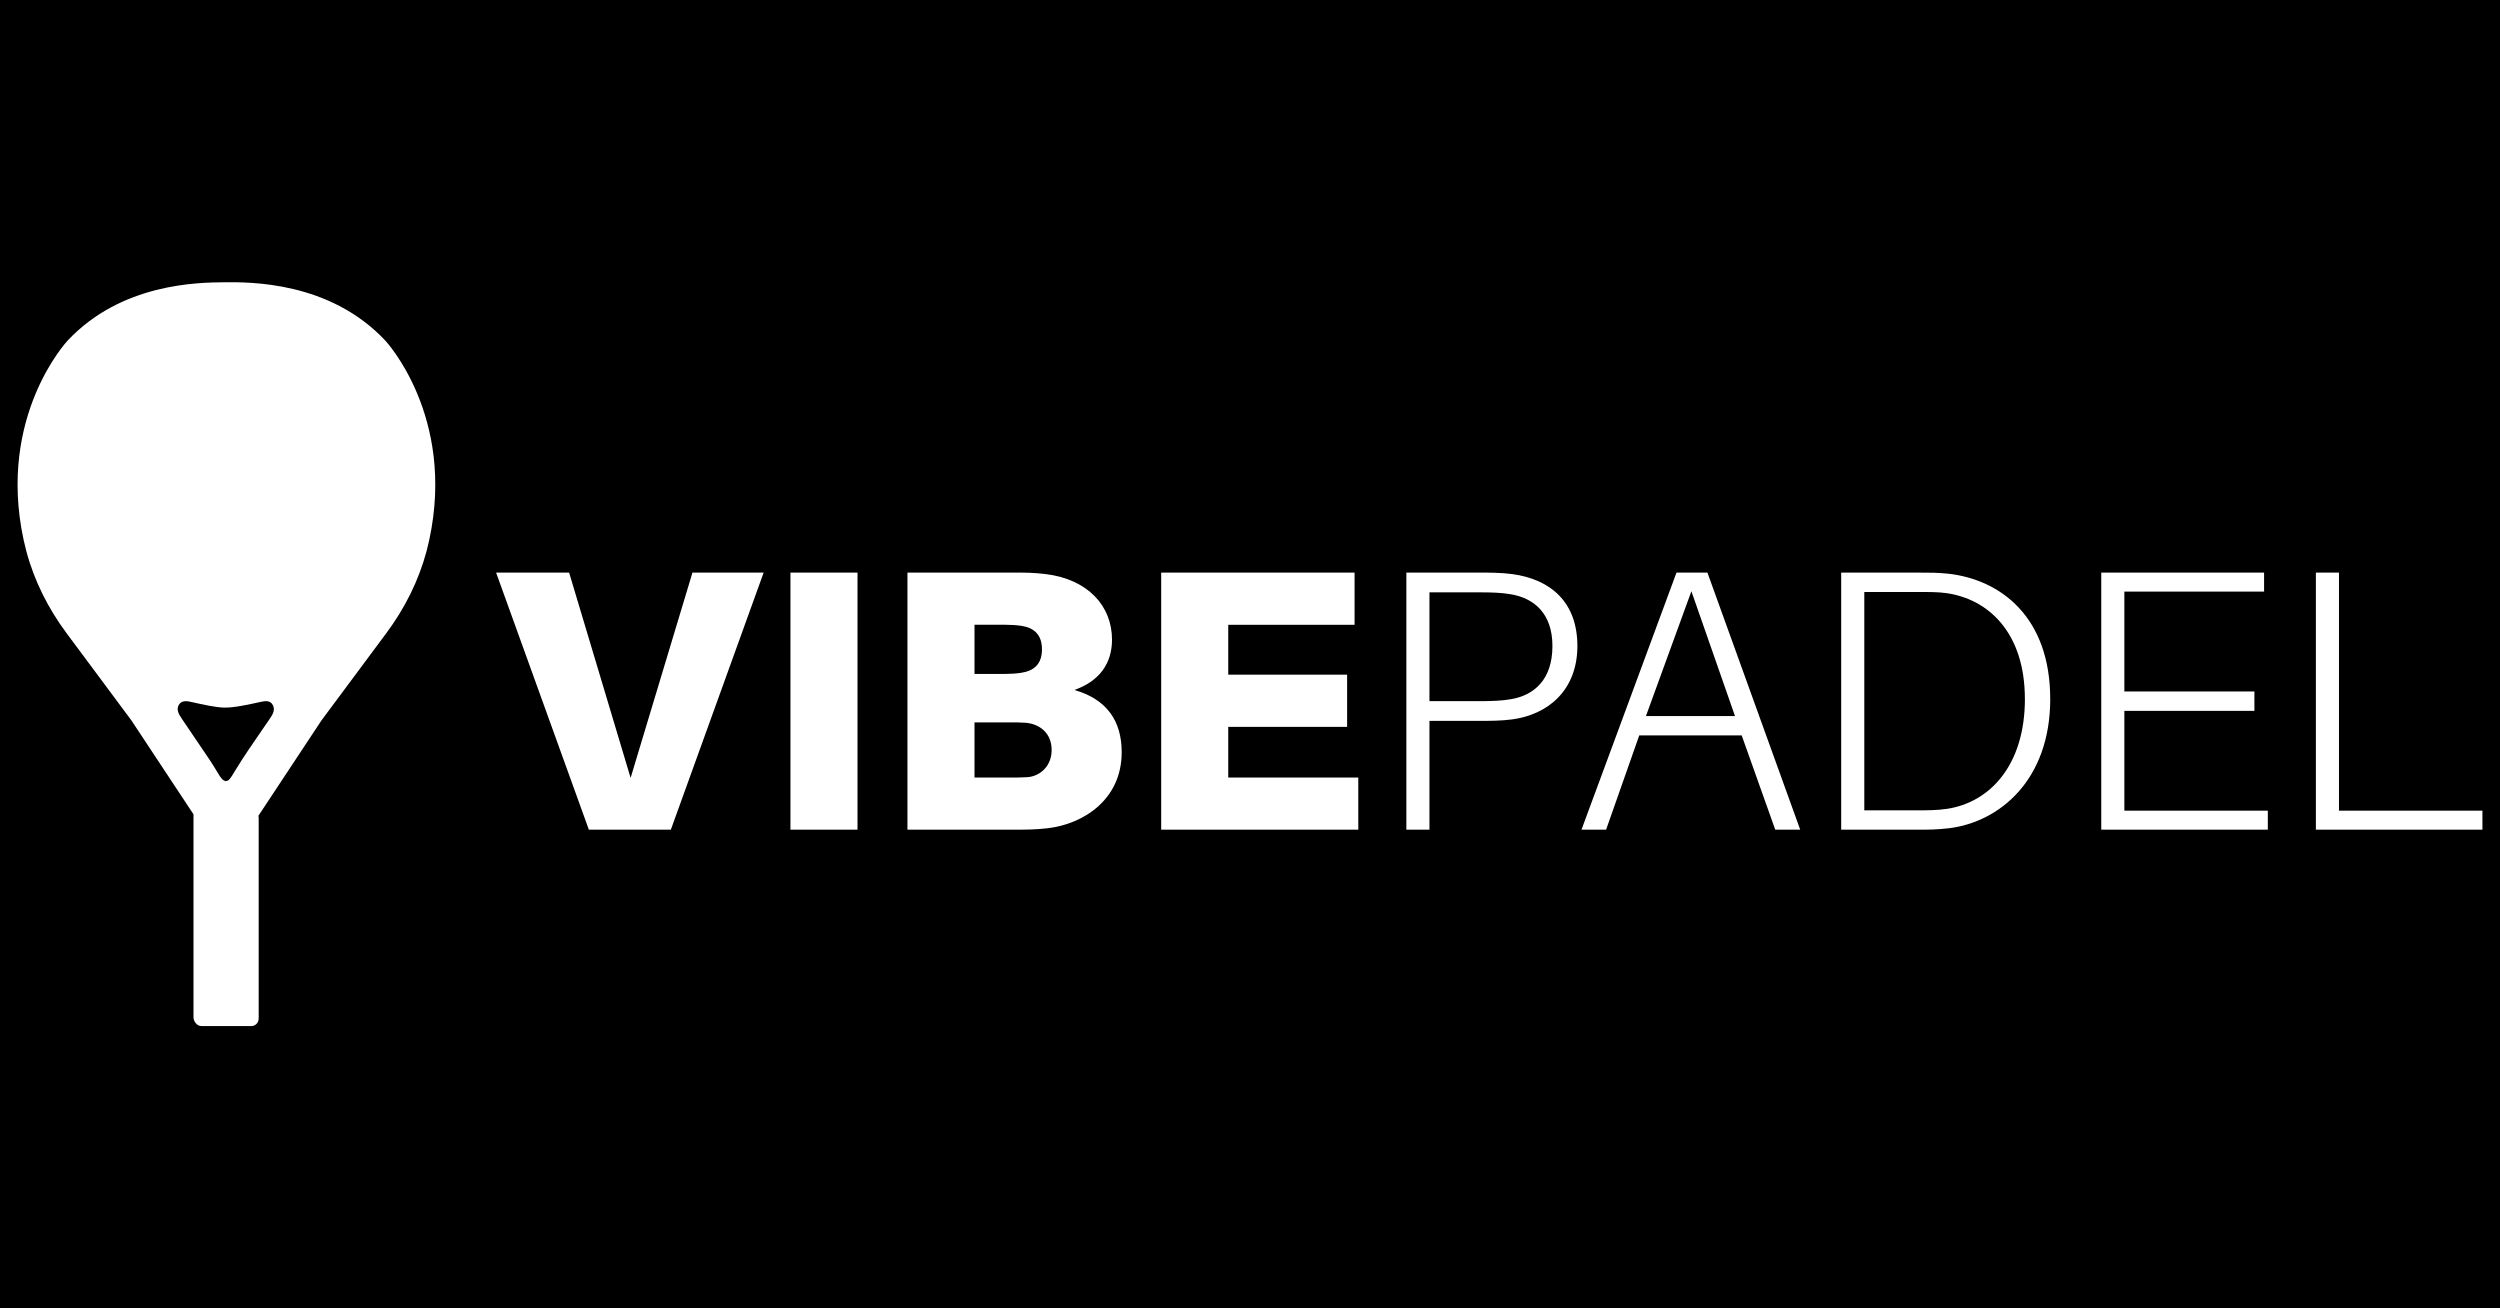
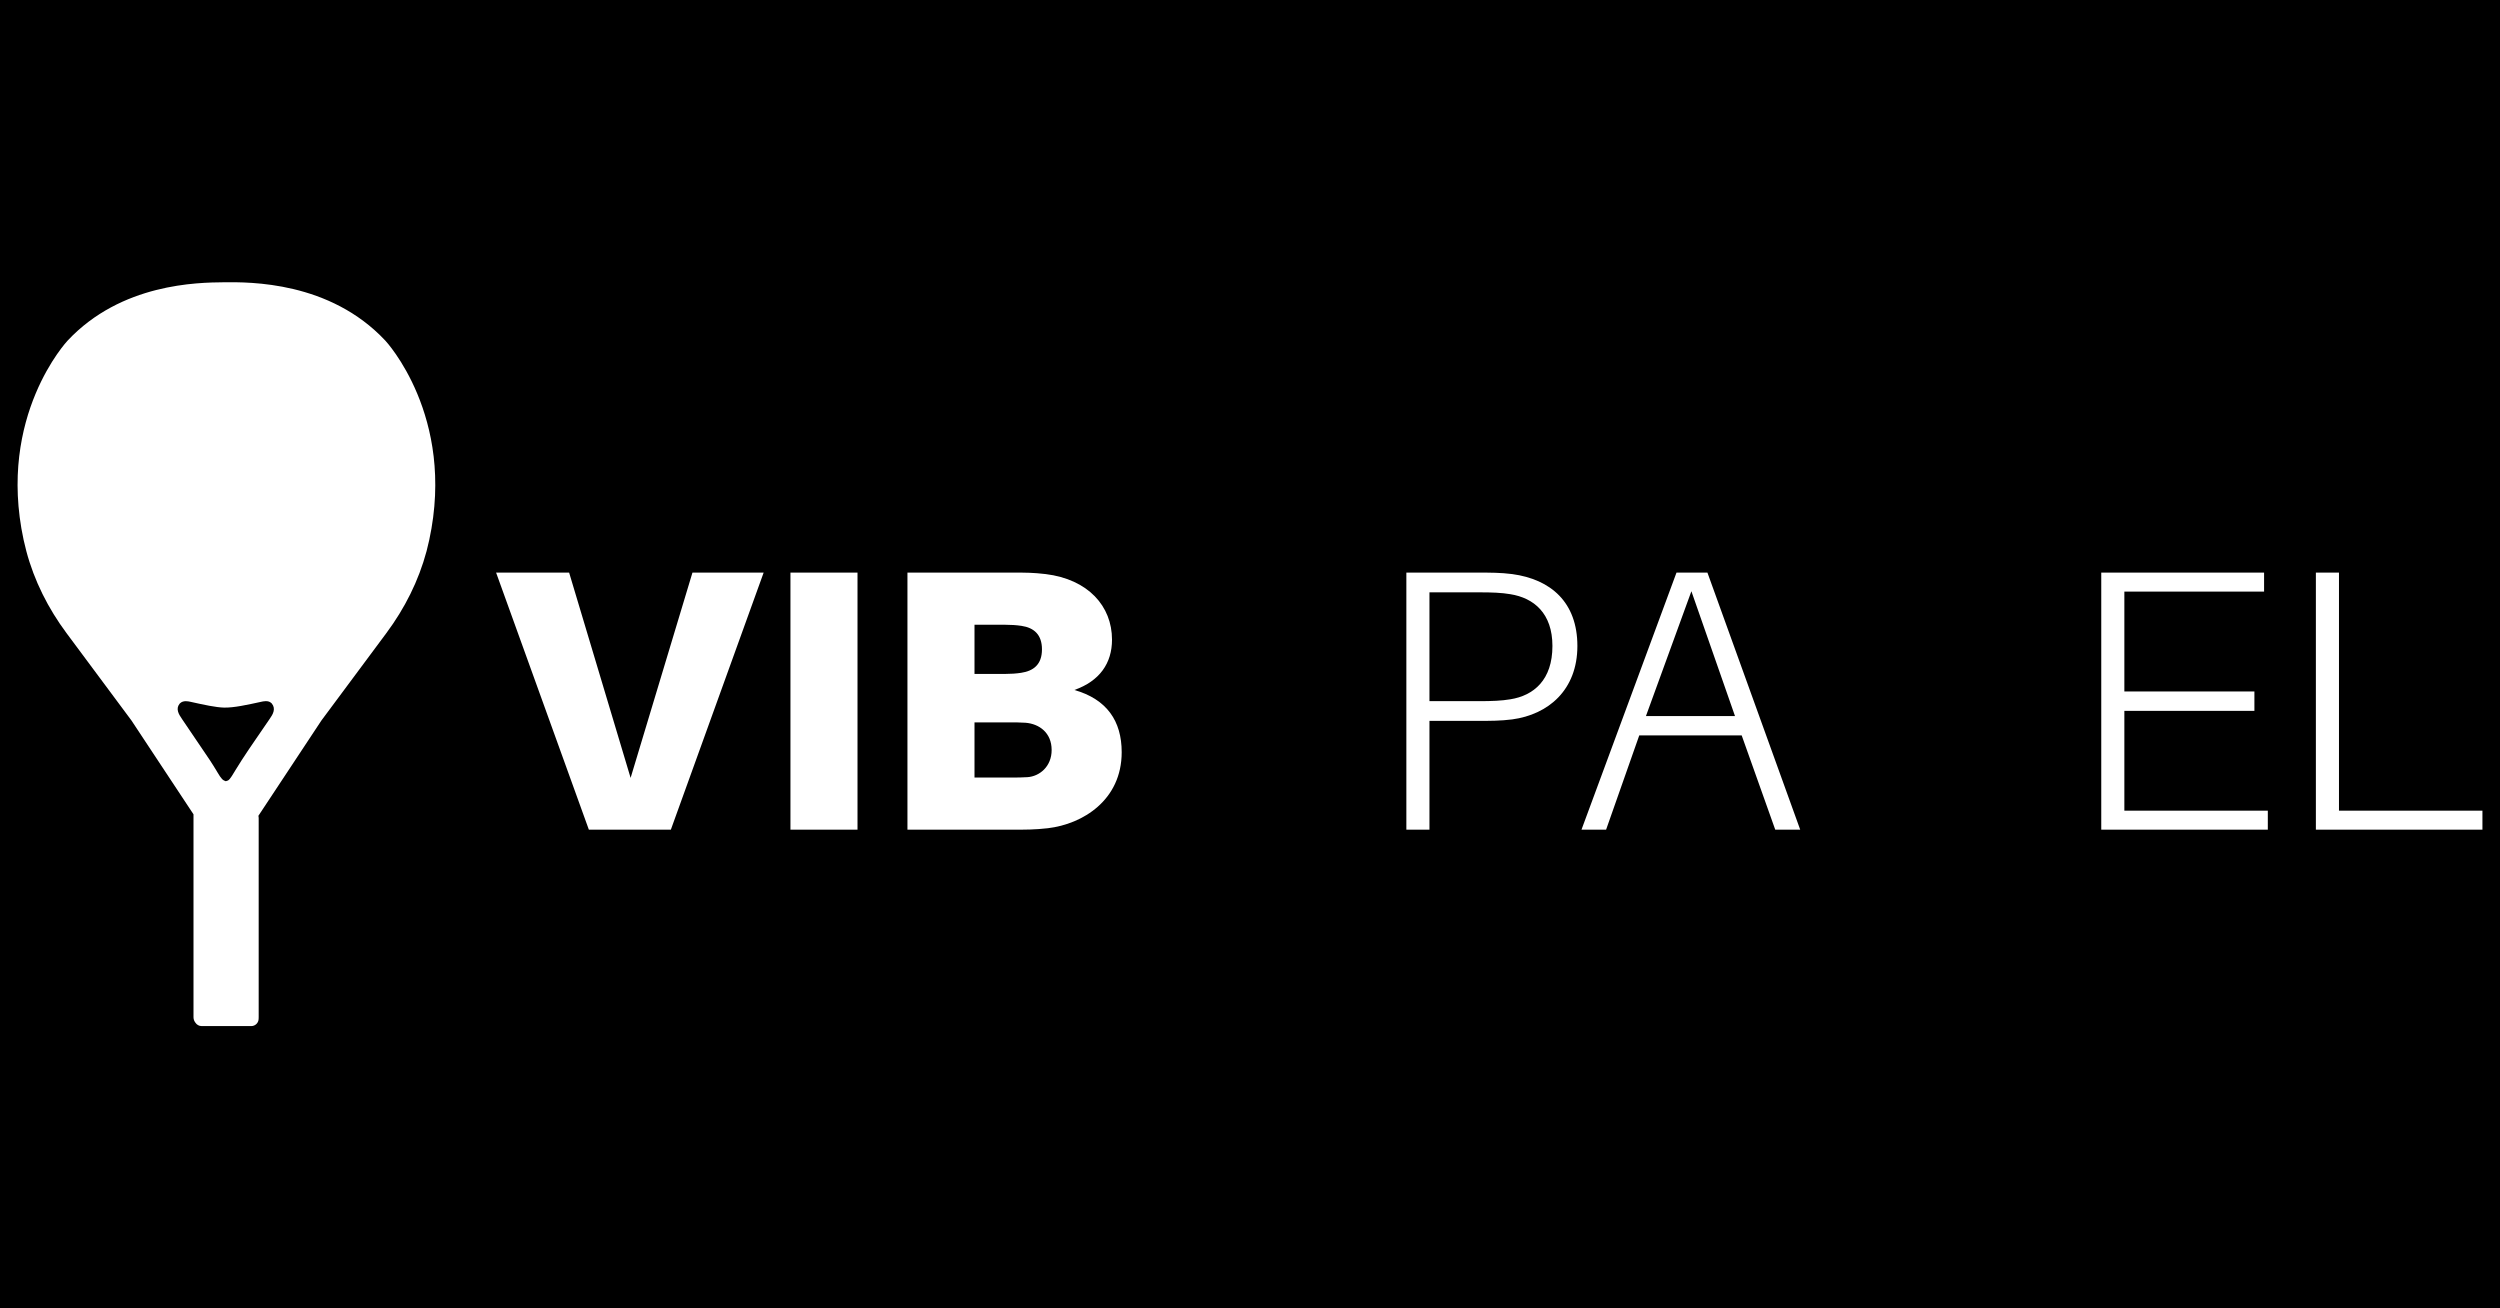
<svg xmlns="http://www.w3.org/2000/svg" width="1200" zoomAndPan="magnify" viewBox="0 0 900 471" height="628" preserveAspectRatio="xMidYMid meet" version="1.0">
  <defs>
    <clipPath id="cb83453e60">
      <path d="M 6 101 L 157 101 L 157 369.395 L 6 369.395 Z M 6 101 " clip-rule="nonzero" />
    </clipPath>
    <clipPath id="2ddc3bbd4b">
      <path d="M 97.129 258.727 L 97.051 258.852 C 93.699 263.844 90.246 268.648 87.023 273.641 L 84.691 277.363 C 84.598 277.52 84.504 277.672 84.41 277.836 C 82.781 280.605 82.328 280.891 81.938 281.023 L 81.281 281.242 C 80.234 280.883 79.781 280.598 78.152 277.828 L 77.977 277.52 C 77.133 276.094 76.336 274.875 75.539 273.641 L 65.57 258.918 C 65.523 258.855 65.477 258.797 65.449 258.727 C 64.32 257.133 63.215 255.176 64.621 253.391 L 64.82 253.176 C 66.012 252.031 67.867 252.5 68.531 252.641 C 73.617 253.77 77.699 254.66 80.645 254.734 C 84.164 254.816 88.906 253.762 94.055 252.641 C 94.699 252.5 96.562 252.031 97.656 253.082 L 97.859 253.281 C 99.379 255.176 98.254 257.133 97.137 258.727 M 138.723 122.629 C 118.711 101.258 89.949 101.523 80.625 101.617 C 71.207 101.711 43.68 101.977 24.332 122.629 C 24.332 122.629 -1.113 149.695 8.496 194.34 L 9.48 198.41 C 12.312 209.082 17.352 219.047 23.926 227.898 L 47.316 259.363 L 69.66 293.16 L 69.66 366.195 C 69.66 366.945 69.922 367.621 70.348 368.168 C 70.836 368.902 71.645 369.391 72.598 369.391 L 90.449 369.391 C 91.922 369.391 93.109 368.199 93.109 366.727 L 93.109 366.43 L 93.125 366.273 L 93.125 294.414 C 93.125 294.164 93.09 293.914 93.031 293.68 L 115.719 259.363 L 139.105 227.898 C 145.695 219.043 150.715 209.078 153.566 198.41 L 154.539 194.34 C 164.133 149.73 138.723 122.629 138.723 122.629 " clip-rule="nonzero" />
    </clipPath>
    <clipPath id="7a725a4e24">
      <path d="M 178.594 206.137 L 275 206.137 L 275 298.691 L 178.594 298.691 Z M 178.594 206.137 " clip-rule="nonzero" />
    </clipPath>
    <clipPath id="818c0dcd79">
      <path d="M 211.992 298.691 L 178.594 206.137 L 204.883 206.137 L 227.02 280.043 L 249.285 206.137 L 274.914 206.137 L 241.504 298.691 Z M 211.992 298.691 " clip-rule="nonzero" />
    </clipPath>
    <clipPath id="d7fe97cfde">
      <path d="M 284.562 206.137 L 308.703 206.137 L 308.703 298.691 L 284.562 298.691 Z M 284.562 206.137 " clip-rule="nonzero" />
    </clipPath>
    <clipPath id="fe70be11cf">
      <path d="M 326.68 206.137 L 404 206.137 L 404 298.691 L 326.68 298.691 Z M 326.68 206.137 " clip-rule="nonzero" />
    </clipPath>
    <clipPath id="a0e4553bfa">
      <path d="M 378.59 269.984 C 378.59 263.812 374.164 260.59 369.195 260.191 C 367.453 260.059 365.305 260.059 363.156 260.059 L 350.82 260.059 L 350.82 279.914 L 363.84 279.914 C 365.988 279.914 368.129 279.914 369.871 279.777 C 374.168 279.508 378.594 276.023 378.594 269.988 M 350.82 242.621 L 361.691 242.621 C 363.84 242.621 365.852 242.484 367.598 242.215 C 372.02 241.547 375.109 239.262 375.109 233.762 C 375.109 228.531 372.293 225.98 367.73 225.309 C 365.988 225.039 363.84 224.906 361.691 224.906 L 350.82 224.906 Z M 403.809 270.793 C 403.809 288.098 389.723 296.684 377.25 298.156 C 372.555 298.691 369.469 298.691 363.57 298.691 L 326.68 298.691 L 326.68 206.137 L 364.645 206.137 C 369.609 206.137 371.75 206.137 376.445 206.668 C 391.734 208.547 400.324 218.211 400.324 230.281 C 400.324 238.734 395.898 245.172 386.777 248.391 C 398.445 251.742 403.809 259.523 403.809 270.793 " clip-rule="nonzero" />
    </clipPath>
    <clipPath id="0bd28f507f">
-       <path d="M 418.027 206.137 L 489 206.137 L 489 298.691 L 418.027 298.691 Z M 418.027 206.137 " clip-rule="nonzero" />
-     </clipPath>
+       </clipPath>
    <clipPath id="8969593927">
      <path d="M 488.988 298.691 L 418.027 298.691 L 418.027 206.137 L 487.645 206.137 L 487.645 224.918 L 442.168 224.918 L 442.168 242.891 L 484.961 242.891 L 484.961 261.672 L 442.168 261.672 L 442.168 279.914 L 488.98 279.914 Z M 488.988 298.691 " clip-rule="nonzero" />
    </clipPath>
    <clipPath id="35eae2e00c">
      <path d="M 506 206 L 567.898 206 L 567.898 298.965 L 506 298.965 Z M 506 206 " clip-rule="nonzero" />
    </clipPath>
    <clipPath id="1843f5220b">
      <path d="M 558.875 232.559 C 558.875 220.758 552.164 215.258 543.719 213.91 C 540.633 213.371 537.012 213.242 532.586 213.242 L 514.605 213.242 L 514.605 252.418 L 532.586 252.418 C 537.012 252.418 540.633 252.281 543.719 251.746 C 552.164 250.402 558.875 244.77 558.875 232.559 M 567.859 232.559 C 567.859 248.391 557.395 257.238 544.383 258.984 C 540.219 259.516 536.598 259.516 531.91 259.516 L 514.605 259.516 L 514.605 298.684 L 506.289 298.684 L 506.289 206.137 L 531.91 206.137 C 536.605 206.137 540.227 206.137 544.383 206.668 C 558.34 208.547 567.859 216.863 567.859 232.559 " clip-rule="nonzero" />
    </clipPath>
    <clipPath id="e4eeedcea8">
      <path d="M 569.059 206 L 648.551 206 L 648.551 298.965 L 569.059 298.965 Z M 569.059 206 " clip-rule="nonzero" />
    </clipPath>
    <clipPath id="5bd5750e98">
      <path d="M 624.598 257.781 L 608.902 212.844 L 592.539 257.781 Z M 590.129 264.754 L 578.191 298.691 L 569.332 298.691 L 603.539 206.137 L 614.672 206.137 L 648.078 298.691 L 639.09 298.691 L 627.012 264.754 Z M 590.129 264.754 " clip-rule="nonzero" />
    </clipPath>
    <clipPath id="553415817c">
-       <path d="M 662.828 206.137 L 738.371 206.137 L 738.371 298.691 L 662.828 298.691 Z M 662.828 206.137 " clip-rule="nonzero" />
-     </clipPath>
+       </clipPath>
    <clipPath id="fb0db89c1d">
      <path d="M 728.957 251.613 C 728.957 227.871 715.945 215.66 700.648 213.52 C 697.703 213.113 694.75 213.113 689.918 213.113 L 671.145 213.113 L 671.145 291.719 L 689.52 291.719 C 694.082 291.719 697.305 291.719 700.926 291.184 C 716.215 288.898 728.965 275.625 728.965 251.613 M 738.086 251.613 C 738.086 280.852 719.844 295.879 701.73 298.156 C 697.035 298.688 694.621 298.688 689.926 298.688 L 662.828 298.688 L 662.828 206.137 L 690.324 206.137 C 695.156 206.137 697.305 206.137 701.461 206.539 C 720.234 208.688 738.078 222.102 738.078 251.613 " clip-rule="nonzero" />
    </clipPath>
    <clipPath id="b032d8bf6d">
      <path d="M 756.453 206.137 L 815.07 206.137 L 815.07 212.98 L 756.453 212.98 Z M 756.453 212.98 L 764.77 212.98 L 764.77 248.922 L 756.453 248.922 Z M 756.453 248.922 L 811.586 248.922 L 811.586 255.902 L 756.453 255.902 Z M 756.453 255.902 L 764.77 255.902 L 764.77 291.852 L 756.453 291.852 Z M 756.453 291.852 L 816.414 291.852 L 816.414 298.691 L 756.453 298.691 Z M 756.453 291.852 " clip-rule="nonzero" />
    </clipPath>
    <clipPath id="d7e4af72c4">
      <path d="M 833.715 206.137 L 842.031 206.137 L 842.031 291.852 L 833.715 291.852 Z M 833.715 291.852 L 893.676 291.852 L 893.676 298.691 L 833.715 298.691 Z M 833.715 291.852 " clip-rule="nonzero" />
    </clipPath>
  </defs>
  <rect x="-90" width="1080" fill="#ffffff" y="-47.1" height="565.2" fill-opacity="1" />
  <rect x="-90" width="1080" fill="#000000" y="-47.1" height="565.2" fill-opacity="1" />
  <g clip-path="url(#cb83453e60)">
    <g clip-path="url(#2ddc3bbd4b)">
      <path fill="#ffffff" d="M 6.324 101.605 L 156.703 101.605 L 156.703 369.395 L 6.324 369.395 Z M 6.324 101.605 " fill-opacity="1" fill-rule="nonzero" />
    </g>
  </g>
  <g clip-path="url(#7a725a4e24)">
    <g clip-path="url(#818c0dcd79)">
      <path fill="#ffffff" d="M 178.594 206.137 L 274.906 206.137 L 274.906 298.691 L 178.594 298.691 Z M 178.594 206.137 " fill-opacity="1" fill-rule="nonzero" />
    </g>
  </g>
  <g clip-path="url(#d7fe97cfde)">
-     <path fill="#ffffff" d="M 284.562 206.137 L 308.707 206.137 L 308.707 298.691 L 284.562 298.691 Z M 284.562 206.137 " fill-opacity="1" fill-rule="nonzero" />
+     <path fill="#ffffff" d="M 284.562 206.137 L 308.707 206.137 L 308.707 298.691 L 284.562 298.691 M 284.562 206.137 " fill-opacity="1" fill-rule="nonzero" />
  </g>
  <g clip-path="url(#fe70be11cf)">
    <g clip-path="url(#a0e4553bfa)">
      <path fill="#ffffff" d="M 326.68 206.137 L 403.809 206.137 L 403.809 298.691 L 326.68 298.691 Z M 326.68 206.137 " fill-opacity="1" fill-rule="nonzero" />
    </g>
  </g>
  <g clip-path="url(#0bd28f507f)">
    <g clip-path="url(#8969593927)">
      <path fill="#ffffff" d="M 418.027 206.137 L 488.984 206.137 L 488.984 298.691 L 418.027 298.691 Z M 418.027 206.137 " fill-opacity="1" fill-rule="nonzero" />
    </g>
  </g>
  <g clip-path="url(#35eae2e00c)">
    <g clip-path="url(#1843f5220b)">
      <path fill="#ffffff" d="M 502.91 202.758 L 651.453 202.758 L 651.453 302.07 L 502.91 302.07 Z M 502.91 202.758 " fill-opacity="1" fill-rule="nonzero" />
    </g>
  </g>
  <g clip-path="url(#e4eeedcea8)">
    <g clip-path="url(#5bd5750e98)">
      <path fill="#ffffff" d="M 502.91 202.758 L 651.453 202.758 L 651.453 302.07 L 502.91 302.07 Z M 502.91 202.758 " fill-opacity="1" fill-rule="nonzero" />
    </g>
  </g>
  <g clip-path="url(#553415817c)">
    <g clip-path="url(#fb0db89c1d)">
      <path fill="#ffffff" d="M 662.828 206.137 L 738.078 206.137 L 738.078 298.691 L 662.828 298.691 Z M 662.828 206.137 " fill-opacity="1" fill-rule="nonzero" />
    </g>
  </g>
  <g clip-path="url(#b032d8bf6d)">
    <path fill="#ffffff" d="M 756.453 206.137 L 816.414 206.137 L 816.414 298.691 L 756.453 298.691 Z M 756.453 206.137 " fill-opacity="1" fill-rule="nonzero" />
  </g>
  <g clip-path="url(#d7e4af72c4)">
    <path fill="#ffffff" d="M 833.715 206.137 L 893.676 206.137 L 893.676 298.691 L 833.715 298.691 Z M 833.715 206.137 " fill-opacity="1" fill-rule="nonzero" />
  </g>
</svg>